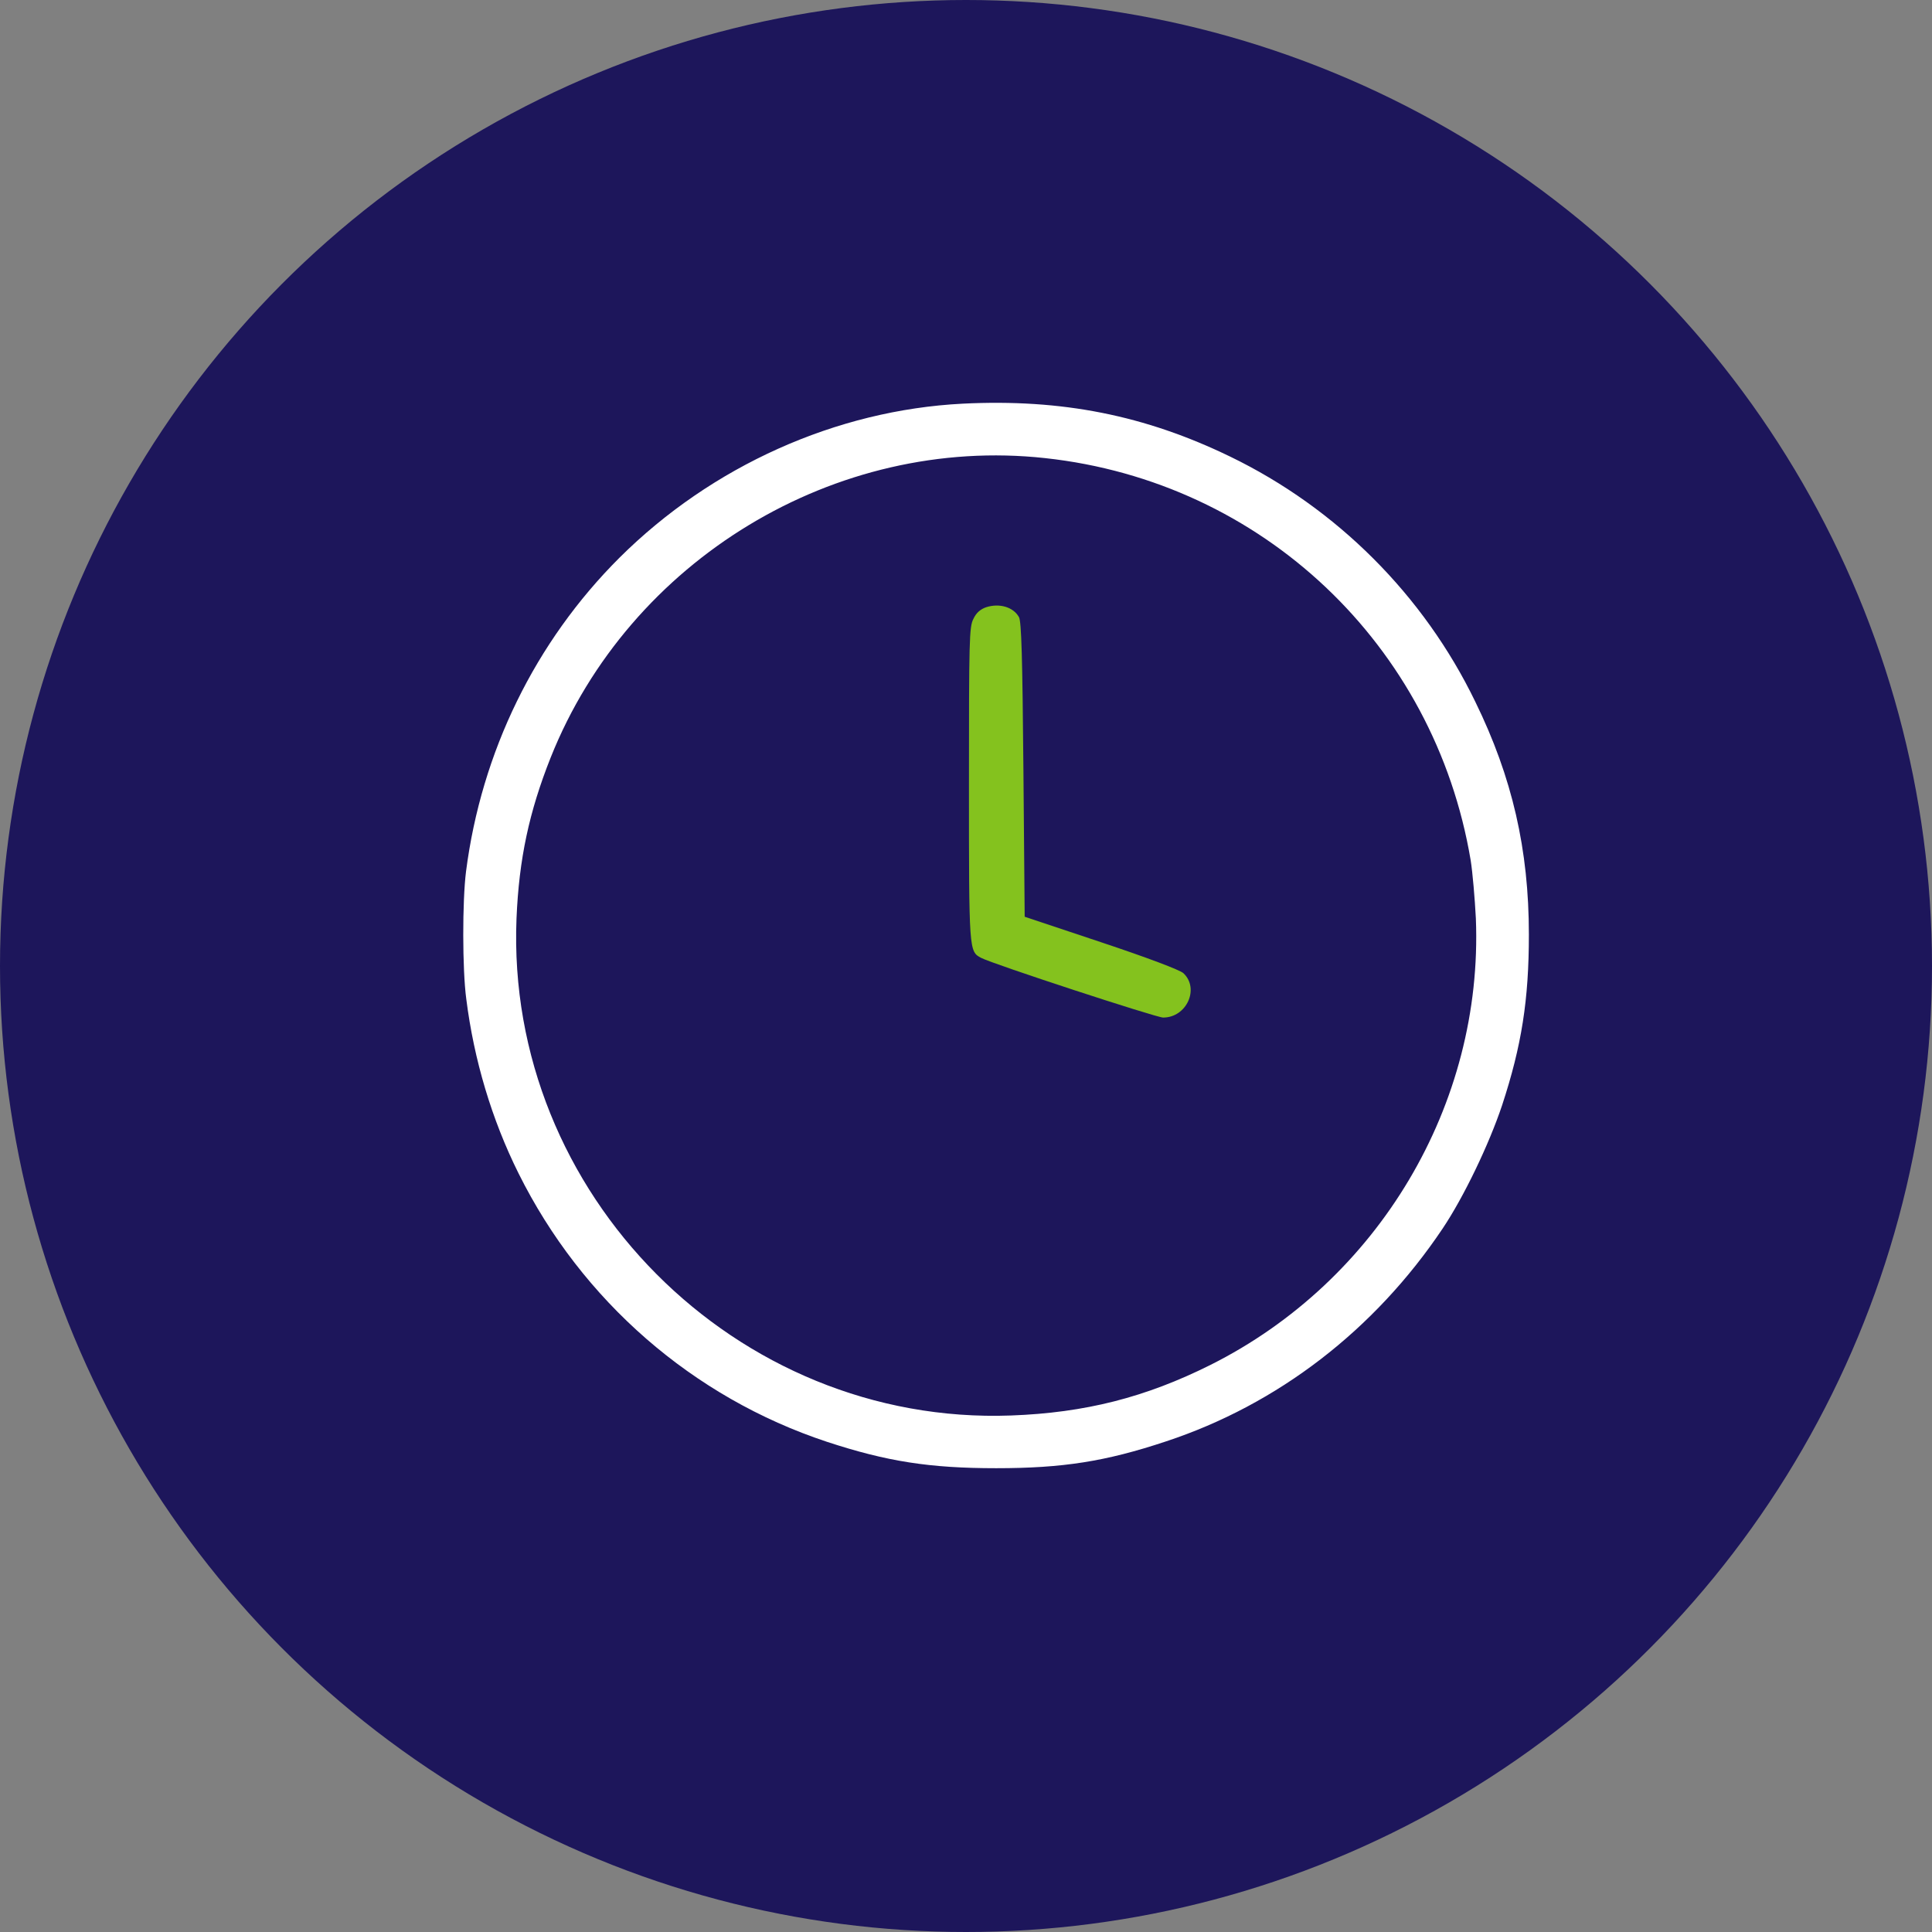
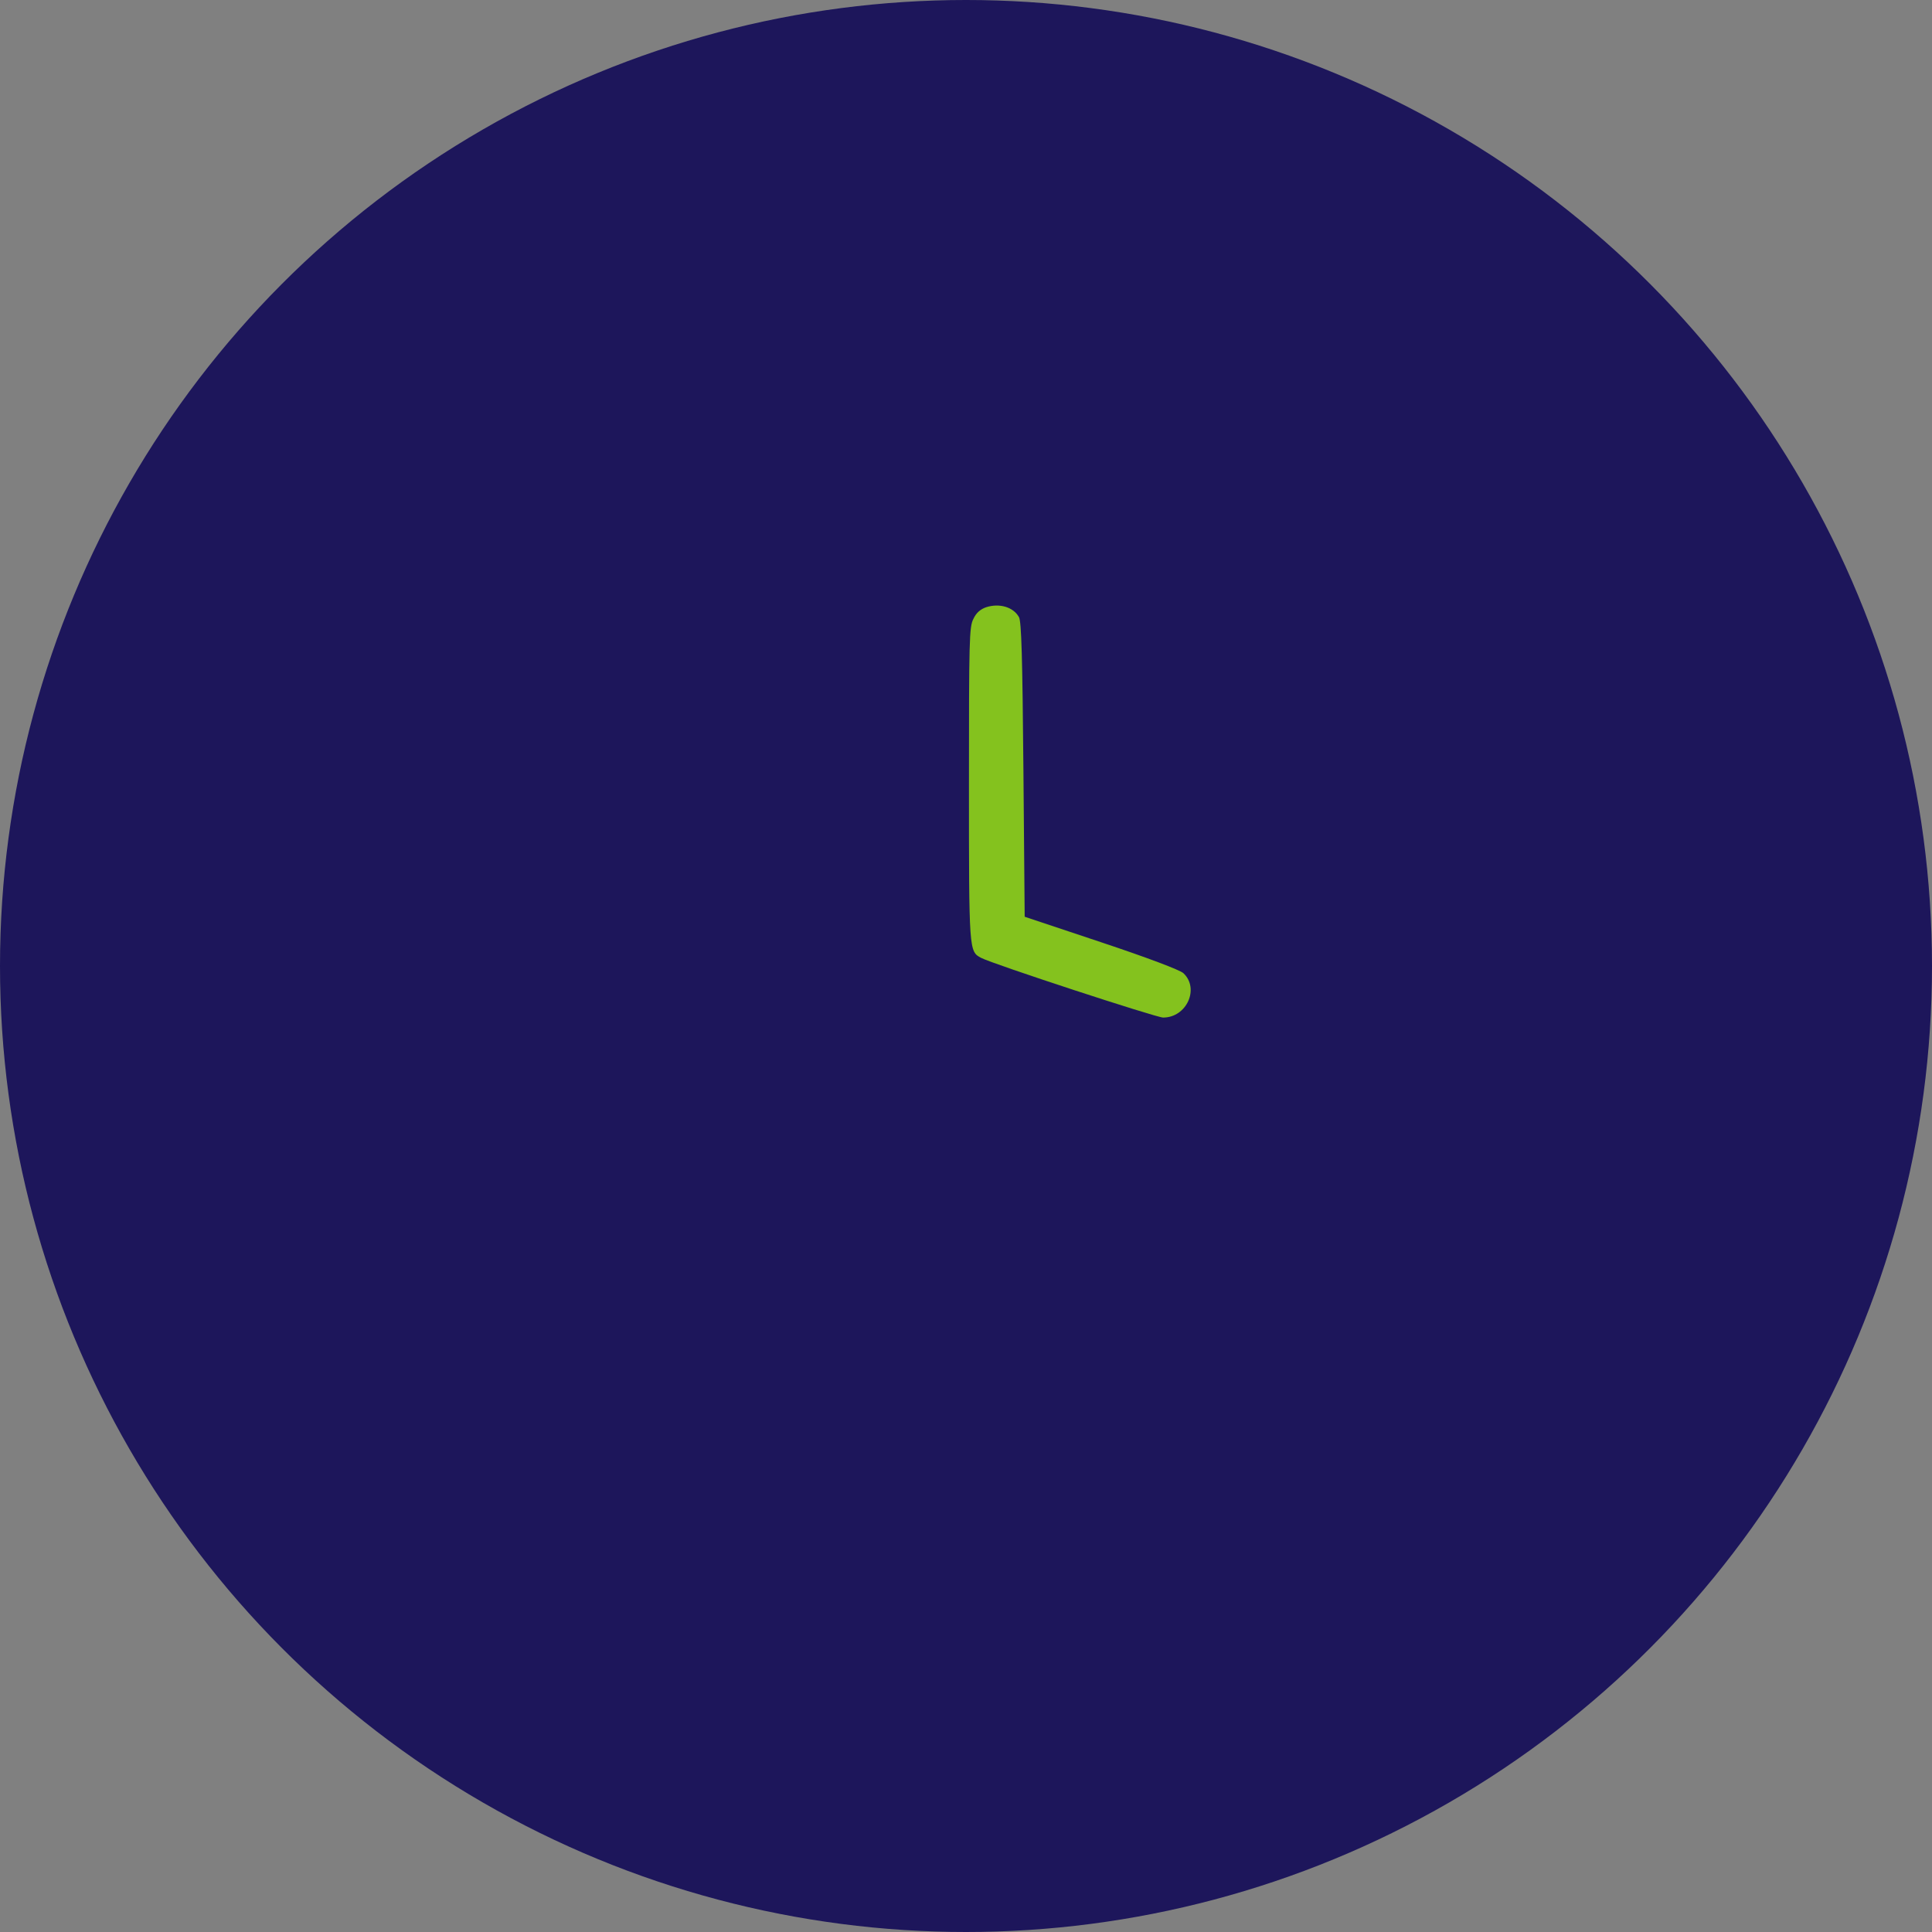
<svg xmlns="http://www.w3.org/2000/svg" width="32" height="32" viewBox="0 0 32 32" fill="none">
  <rect x="0" y="0" width="32" height="32" fill="#808080" stroke="none" />
  <circle cx="16" cy="16" r="16" fill="#1D165B" />
-   <path d="M15.946 6.686C13.85 6.792 11.787 7.719 10.261 9.237C8.863 10.631 7.973 12.457 7.719 14.434C7.657 14.922 7.657 16.058 7.723 16.546C7.85 17.555 8.145 18.543 8.588 19.433C9.638 21.546 11.476 23.145 13.694 23.88C14.691 24.208 15.401 24.318 16.5 24.318C17.599 24.318 18.309 24.208 19.31 23.875C21.163 23.264 22.767 22.03 23.895 20.348C24.244 19.827 24.662 18.958 24.88 18.305C25.203 17.321 25.323 16.562 25.323 15.479C25.323 14.073 25.048 12.875 24.436 11.624C23.583 9.86 22.14 8.417 20.376 7.563C18.965 6.879 17.591 6.604 15.946 6.686ZM17.312 7.588C20.905 7.978 23.76 10.681 24.359 14.249C24.391 14.45 24.428 14.885 24.445 15.213C24.568 18.293 22.833 21.213 20.048 22.608C18.973 23.145 17.973 23.4 16.746 23.445C12.189 23.613 8.371 19.774 8.555 15.213C8.596 14.229 8.764 13.445 9.121 12.547C10.426 9.274 13.838 7.207 17.312 7.588Z" fill="white" />
  <path d="M16.336 10.057C16.238 10.09 16.168 10.152 16.123 10.25C16.053 10.381 16.049 10.599 16.049 12.99C16.049 15.762 16.049 15.758 16.25 15.865C16.43 15.963 19.15 16.854 19.265 16.854C19.654 16.854 19.872 16.374 19.601 16.119C19.543 16.066 19.014 15.865 18.239 15.607L16.972 15.184L16.951 12.748C16.935 10.882 16.918 10.291 16.877 10.221C16.783 10.053 16.553 9.988 16.336 10.057Z" fill="#84C21E" />
</svg>